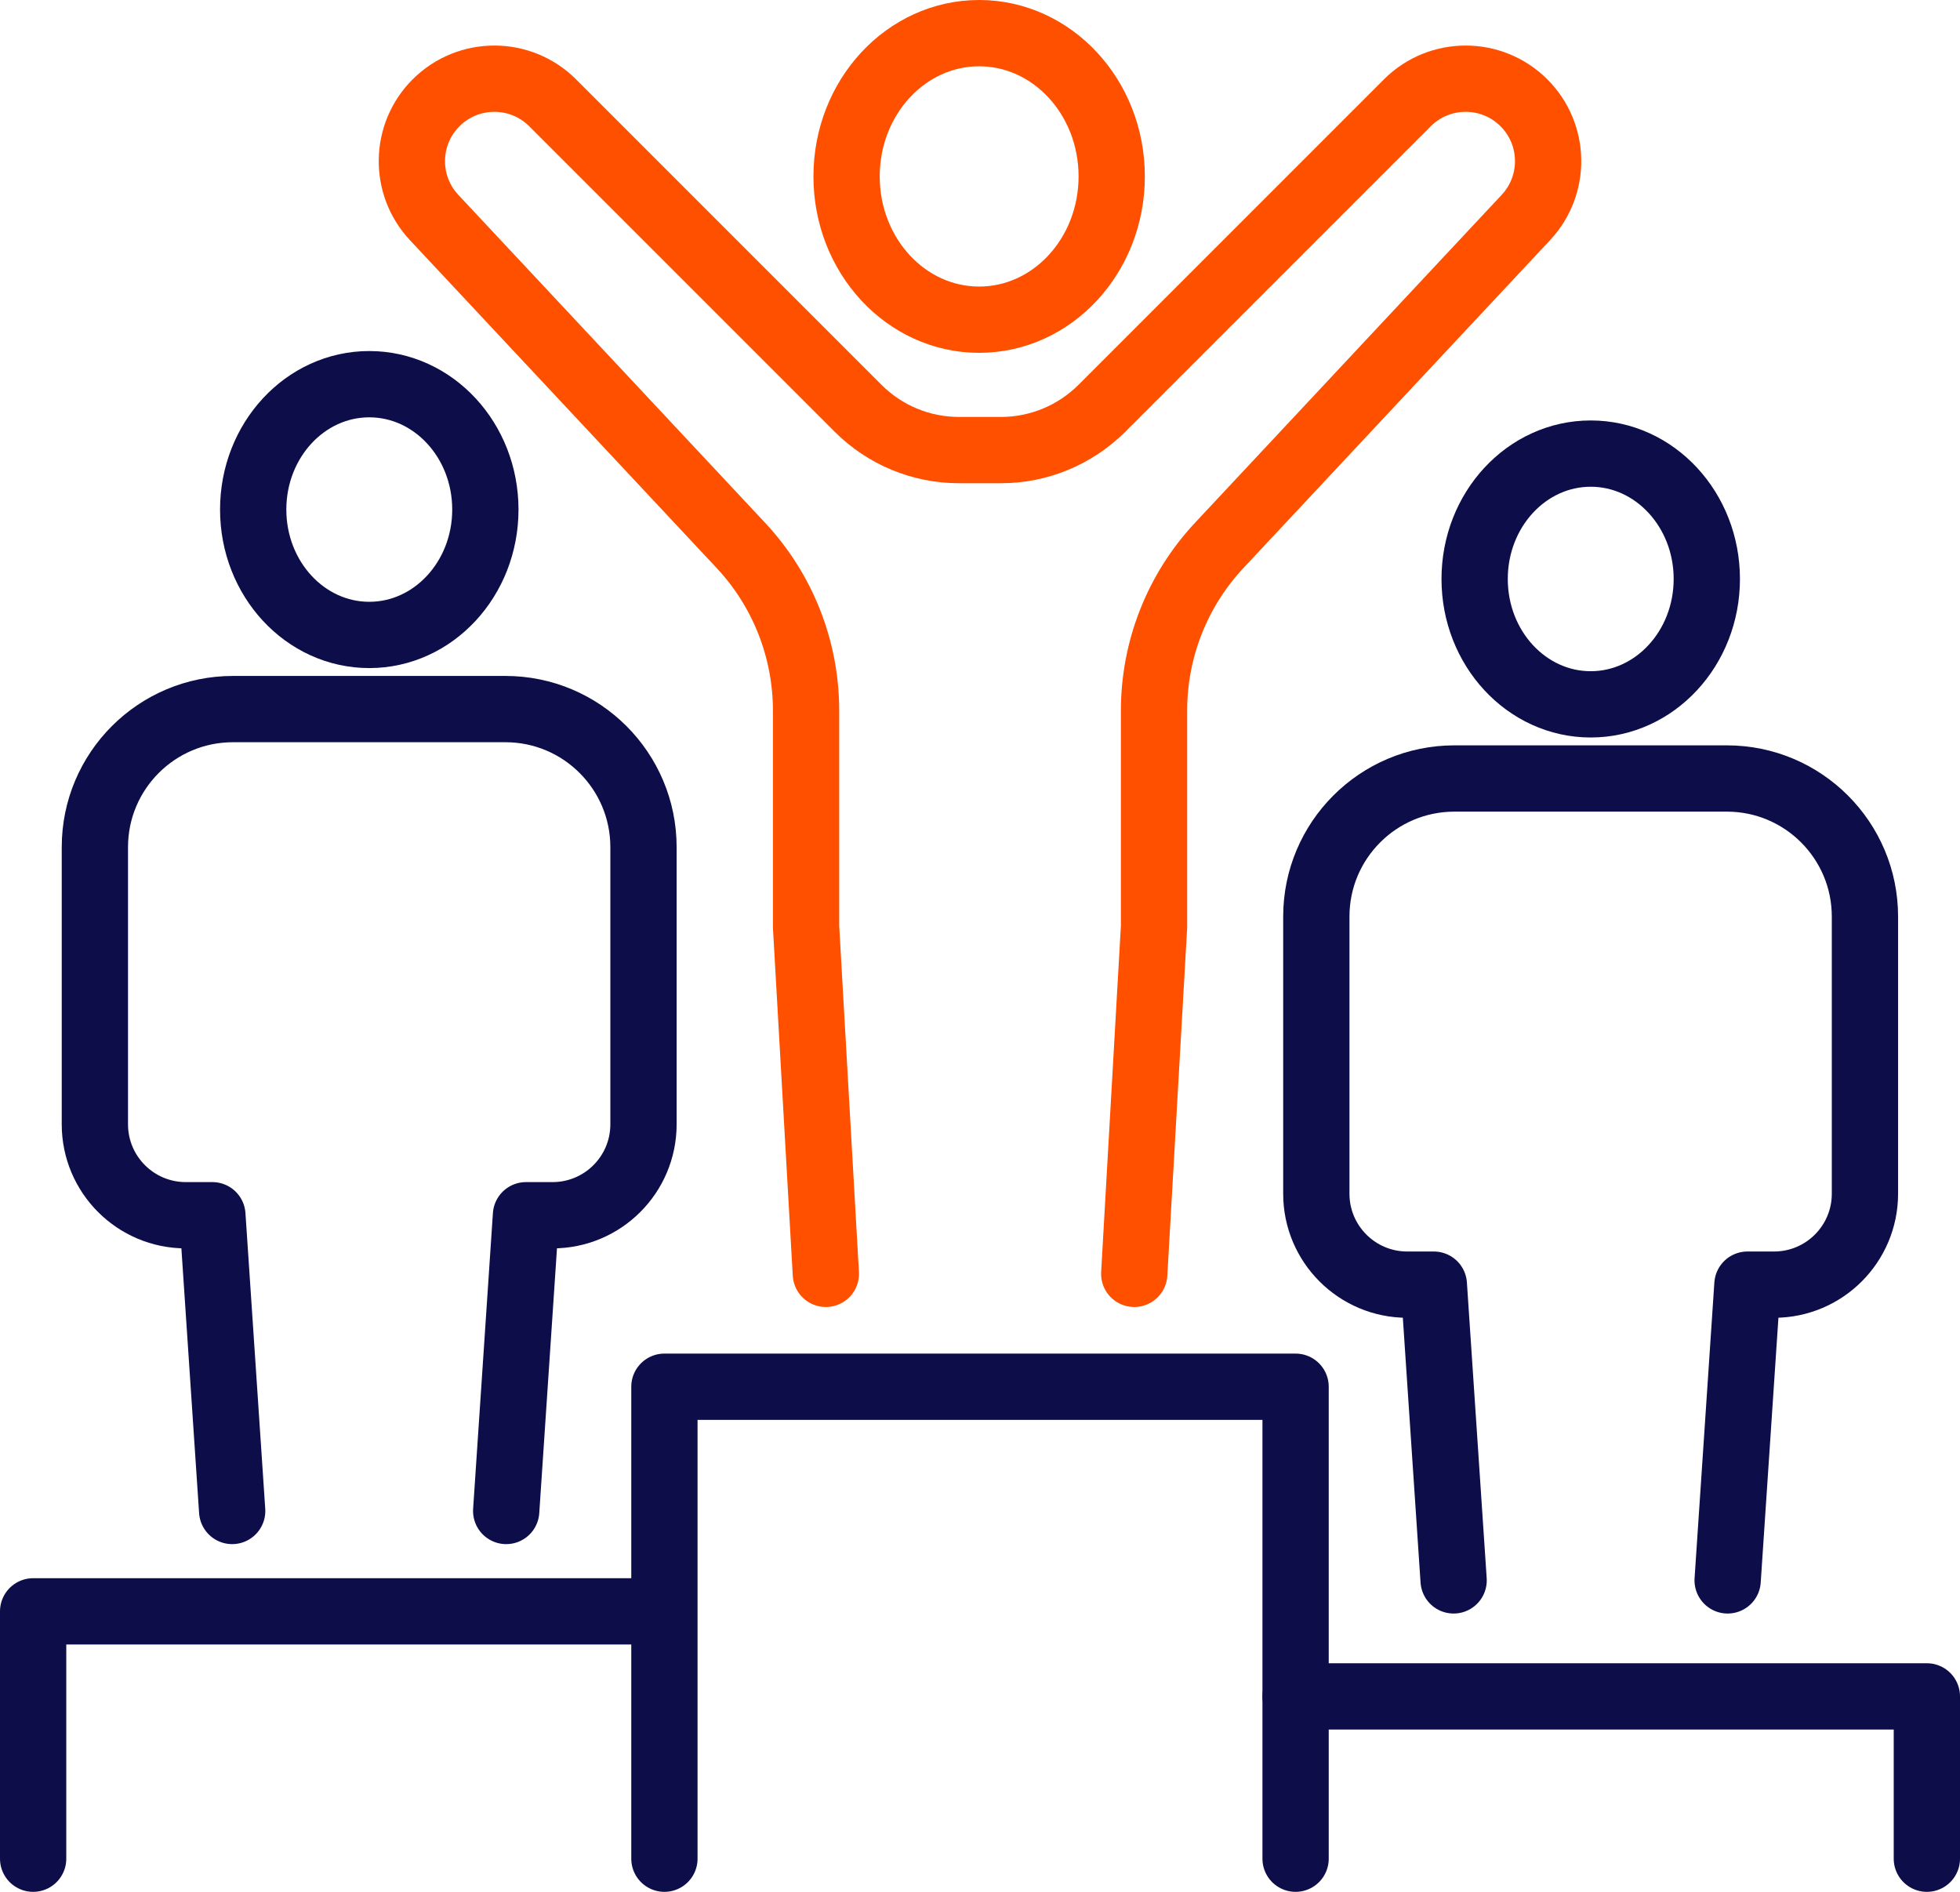
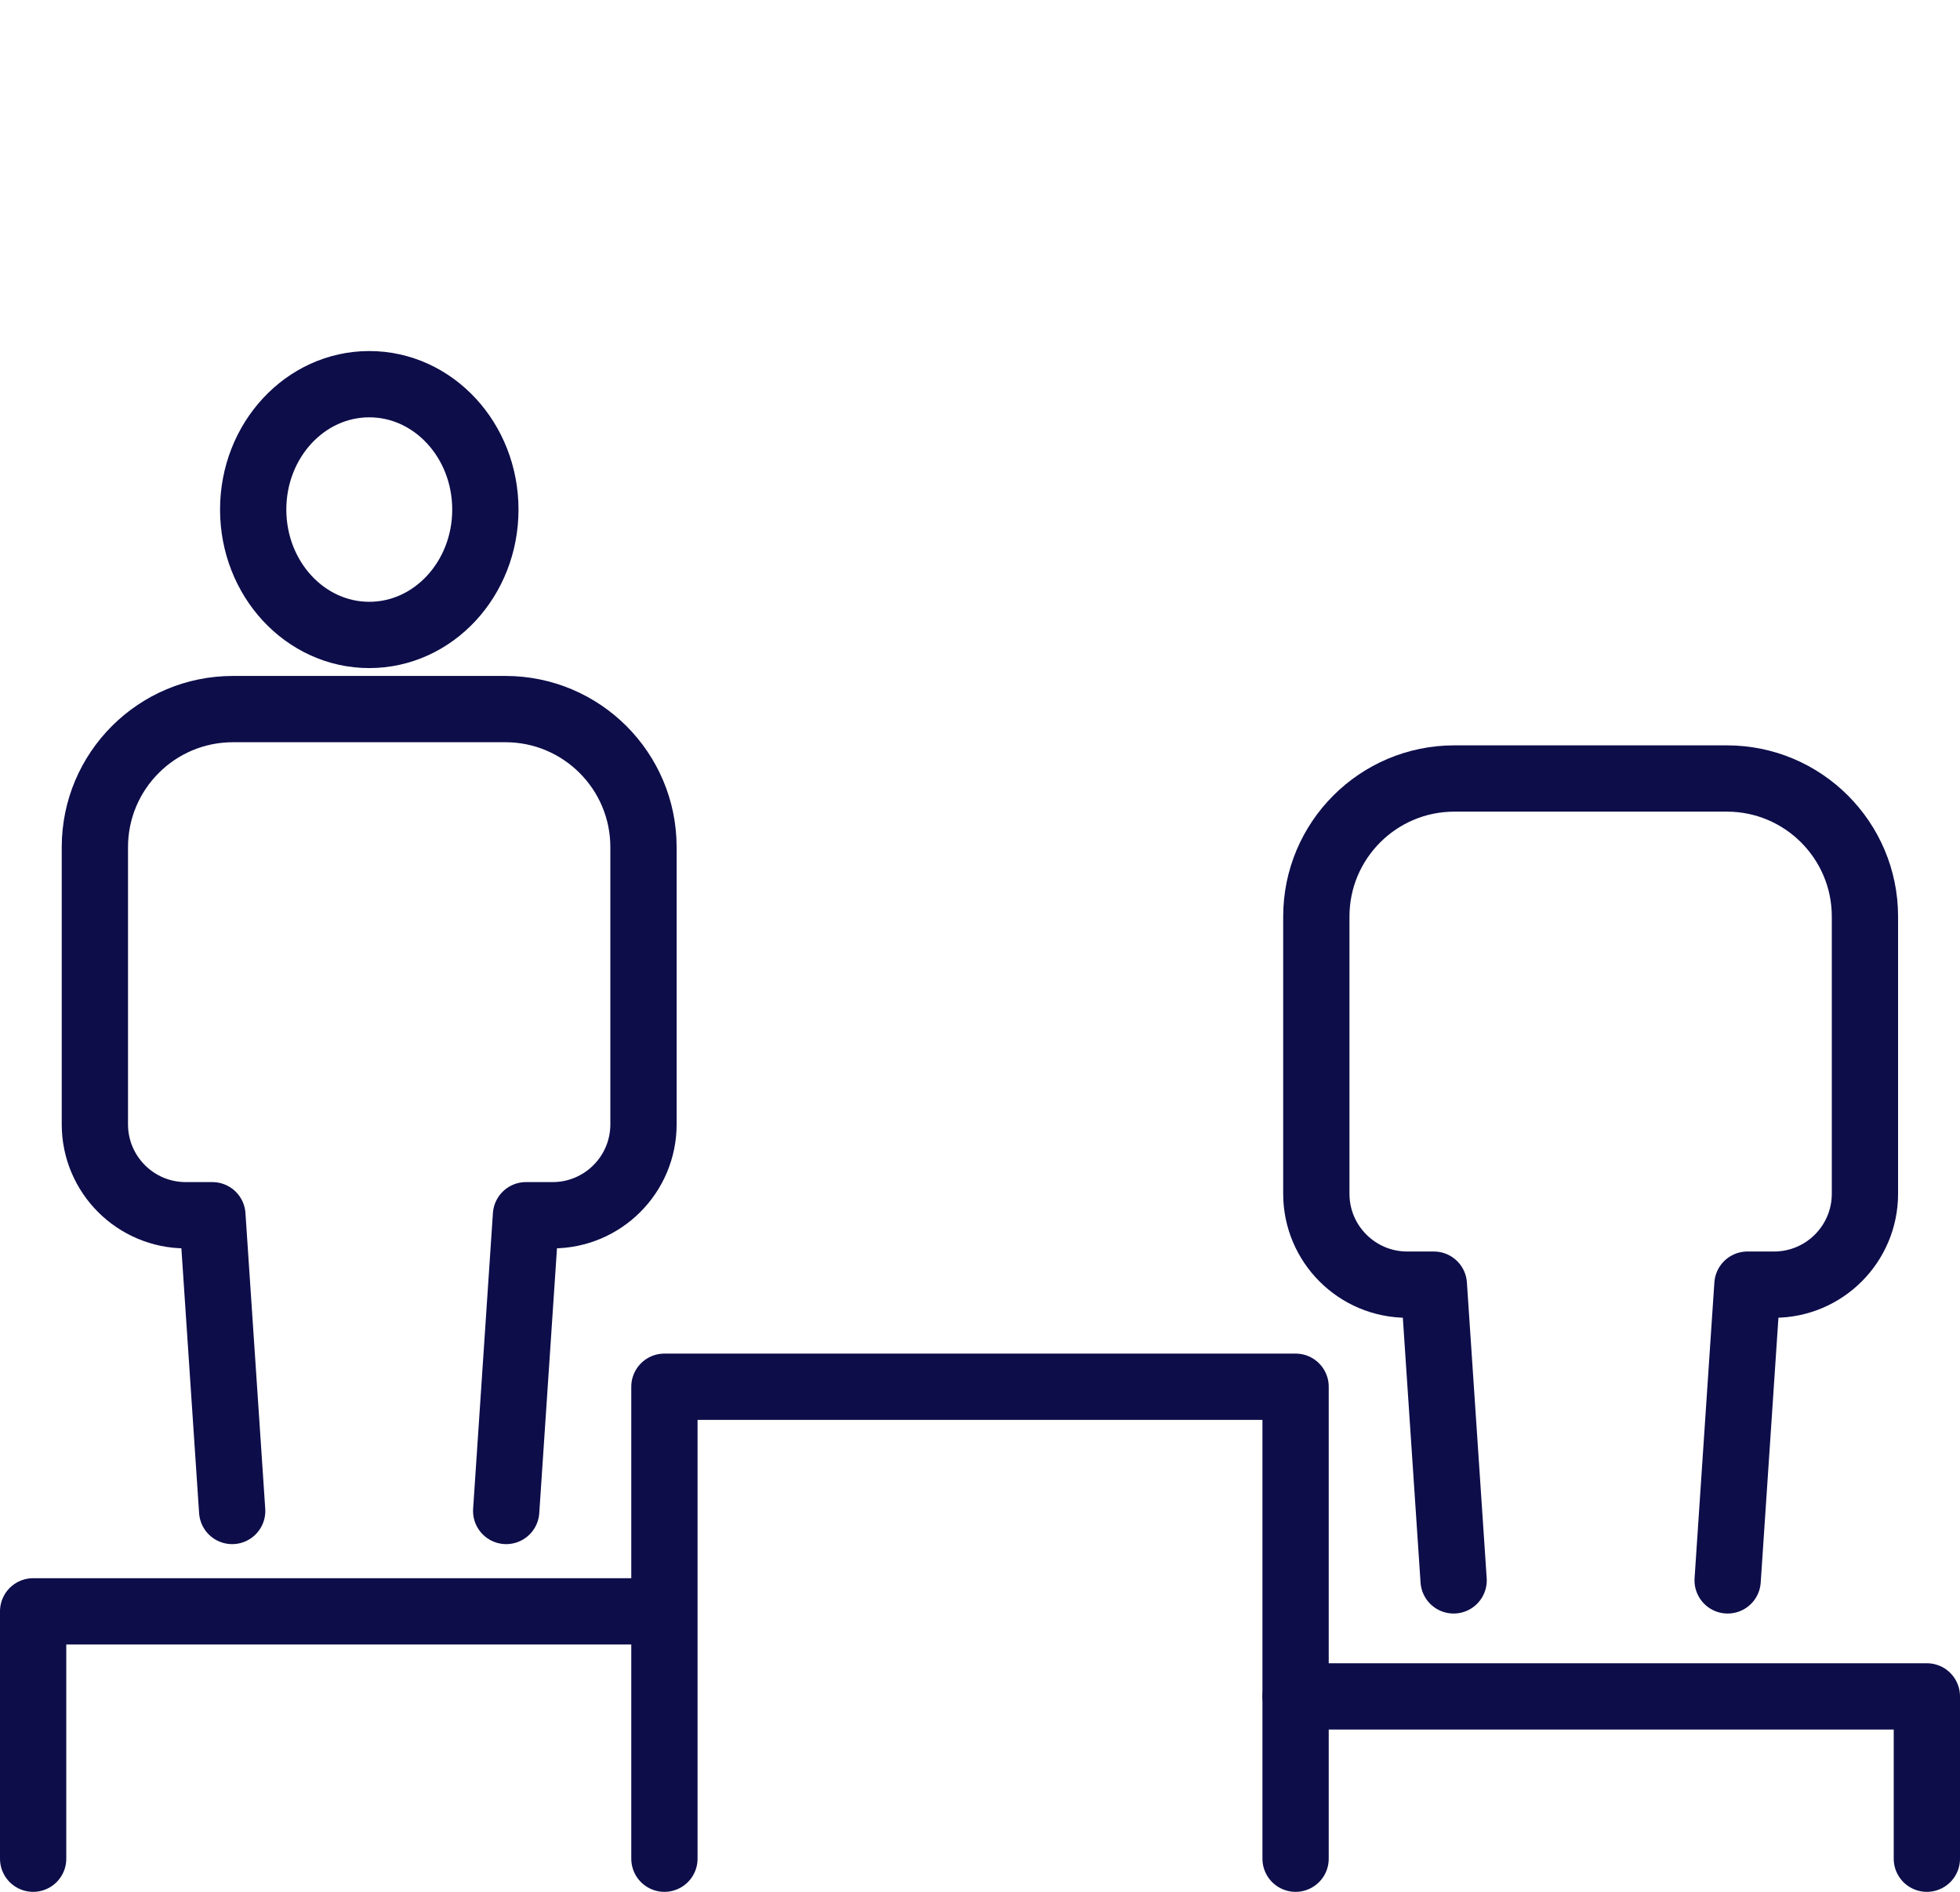
<svg xmlns="http://www.w3.org/2000/svg" id="Vrstva_2" data-name="Vrstva 2" viewBox="0 0 207 199.78">
  <defs>
    <style>
      .cls-1 {
        stroke: #0d0d4a;
      }

      .cls-1, .cls-2 {
        fill: none;
        stroke-linecap: round;
        stroke-linejoin: round;
        stroke-width: 7px;
      }

      .cls-2 {
        stroke: #ff5000;
      }
    </style>
  </defs>
  <g id="Icons">
    <g>
      <g>
-         <path class="cls-1" d="m155.74,61.14c0,7.32,5.49,13.24,12.26,13.24s12.26-5.93,12.26-13.24-5.49-13.24-12.26-13.24-12.26,5.93-12.26,13.24Z" />
        <path class="cls-1" d="m182.46,166.89l2.09-31.23h2.81c5.3,0,9.6-4.3,9.6-9.6v-29.27c0-8.05-6.53-14.58-14.58-14.58h-28.78c-8.05,0-14.58,6.53-14.58,14.58v29.27c0,5.3,4.3,9.6,9.6,9.6h2.81l2.09,31.23" />
      </g>
      <g>
        <ellipse class="cls-1" cx="39" cy="53.81" rx="12.26" ry="13.24" />
        <path class="cls-1" d="m53.46,159.56l2.09-31.23h2.81c5.3,0,9.6-4.3,9.6-9.6v-29.27c0-8.05-6.53-14.58-14.58-14.58h-28.78c-8.05,0-14.58,6.53-14.58,14.58v29.27c0,5.3,4.3,9.6,9.6,9.6h2.81l2.09,31.23" />
      </g>
      <g>
        <polyline class="cls-1" points="70.17 196.28 70.17 146.44 136.83 146.44 136.83 196.28" />
        <polyline class="cls-1" points="3.5 196.28 3.5 170.16 69.11 170.16" />
        <polyline class="cls-1" points="136.83 179.14 203.5 179.14 203.5 196.28" />
      </g>
      <g>
-         <ellipse class="cls-2" cx="103.41" cy="18.63" rx="14" ry="15.13" />
-         <path class="cls-2" d="m87.22,134.52l-2.09-36.66v-22.82c0-6.48-2.46-12.72-6.89-17.45L45.85,22.97c-3.21-3.43-3.12-8.79.2-12.11h0c3.4-3.4,8.92-3.4,12.32,0l32.26,32.26c2.82,2.82,6.65,4.41,10.64,4.41h4.45c3.99,0,7.82-1.59,10.65-4.41l32.26-32.26c3.4-3.4,8.92-3.4,12.32,0h0c3.32,3.32,3.41,8.68.2,12.11l-32.38,34.62c-4.43,4.73-6.89,10.97-6.89,17.45v22.82l-2.09,36.66" />
-       </g>
+         </g>
    </g>
  </g>
</svg>